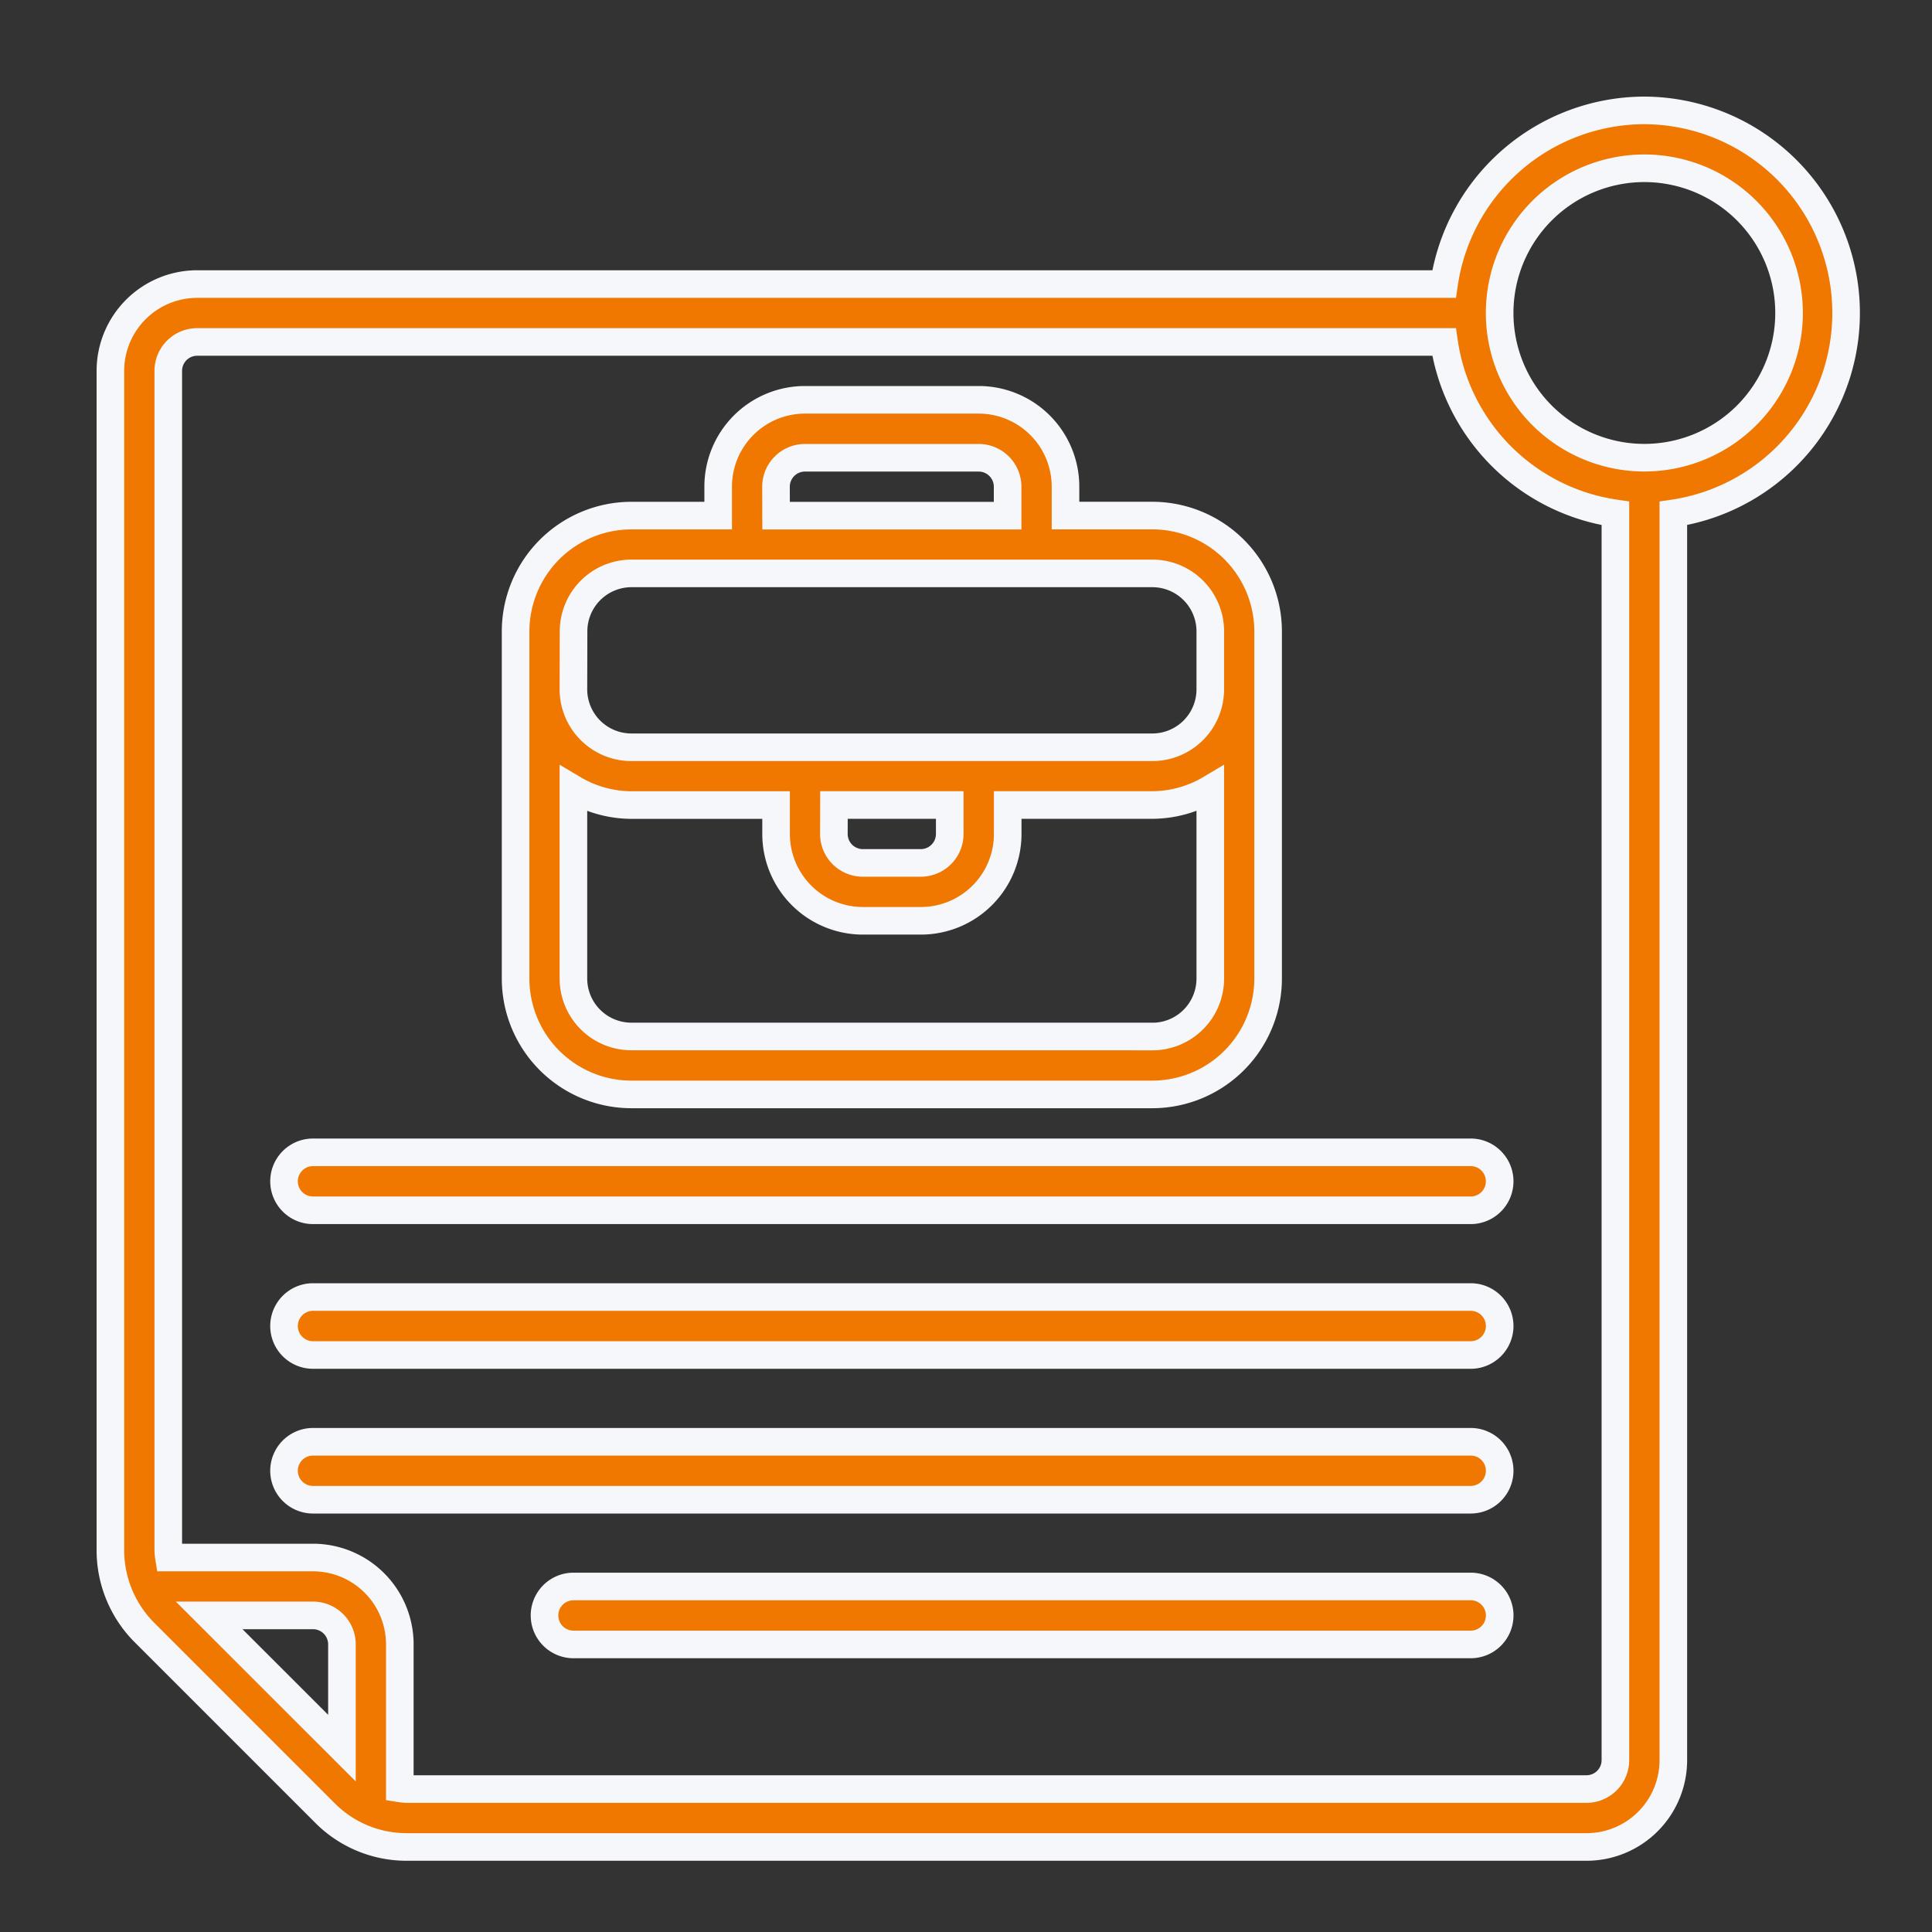
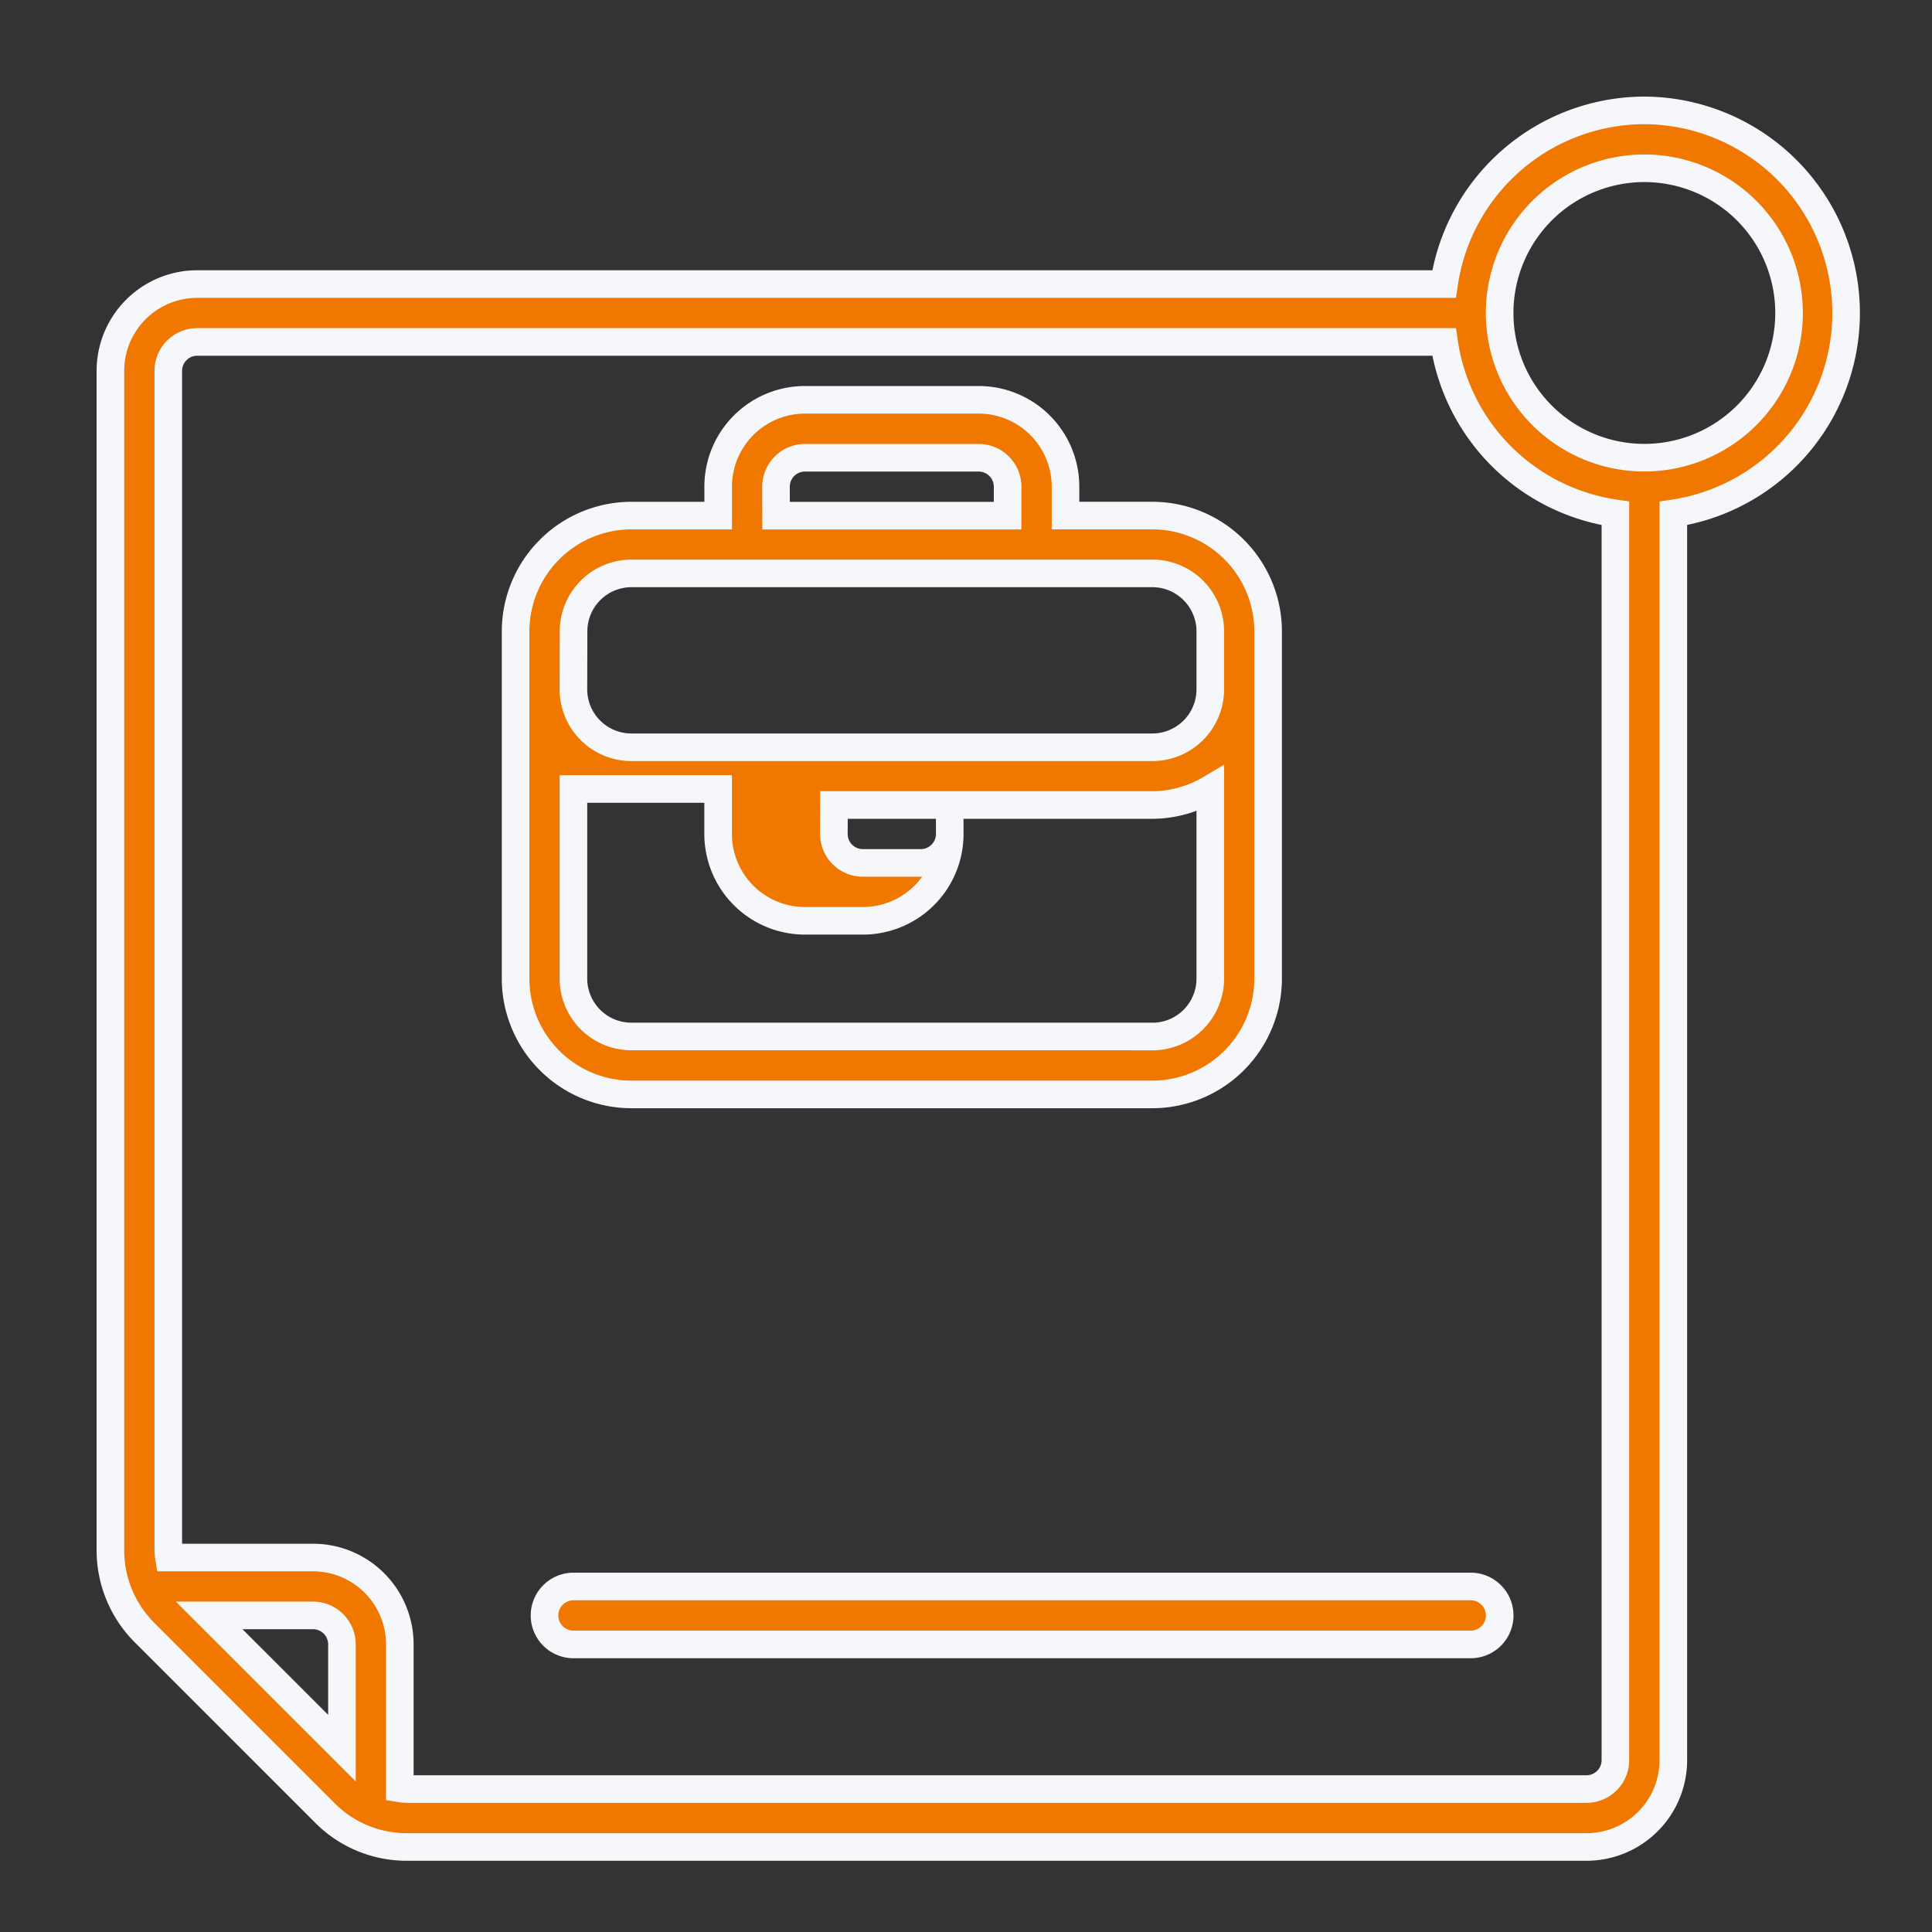
<svg xmlns="http://www.w3.org/2000/svg" width="70" height="70" viewBox="0 0 70 70">
  <rect x="0" y="0" width="70" height="70" fill="#333333" stroke="none" />
  <defs>
    <clipPath id="clip-path">
      <rect id="Rectangle_4725" data-name="Rectangle 4725" width="70" height="70" transform="translate(999 1883)" fill="none" />
    </clipPath>
  </defs>
  <g id="Intuitive_Job_Posting" data-name="Intuitive Job Posting" transform="translate(-999 -1883)" clip-path="url(#clip-path)">
    <g id="noun-job-post-6107142" transform="translate(1003 1887)">
      <path id="Path_23269" data-name="Path 23269" d="M55.578,0a7.347,7.347,0,0,0-7.257,6.292H3.146A3.146,3.146,0,0,0,0,9.438V52.178a4.218,4.218,0,0,0,1.229,2.966L7.775,61.69a4.168,4.168,0,0,0,2.967,1.229h42.74a3.146,3.146,0,0,0,3.146-3.146V14.6A7.34,7.34,0,0,0,55.578,0Zm-52,54.529H7.34a1.049,1.049,0,0,1,1.049,1.049v3.76Zm49.9,6.292H10.741a2.056,2.056,0,0,1-.255-.025V55.578A3.146,3.146,0,0,0,7.34,52.432H2.122a2.079,2.079,0,0,1-.025-.254V9.438A1.049,1.049,0,0,1,3.146,8.389H48.321A7.34,7.34,0,0,0,54.529,14.6V59.773A1.049,1.049,0,0,1,53.481,60.821Zm2.1-48.238A5.243,5.243,0,1,1,60.821,7.34a5.243,5.243,0,0,1-5.243,5.243Z" fill="#f07700" stroke="#f5f7fa" stroke-width="1" />
-       <path id="Path_23270" data-name="Path 23270" d="M18.195,35.167H37.07a4.2,4.2,0,0,0,4.195-4.195V18.389a4.2,4.2,0,0,0-4.195-4.195H33.924V13.146A3.146,3.146,0,0,0,30.778,10H24.486a3.146,3.146,0,0,0-3.146,3.146v1.049H18.195A4.2,4.2,0,0,0,14,18.389V30.973A4.2,4.2,0,0,0,18.195,35.167Zm18.876-2.1H18.195a2.1,2.1,0,0,1-2.1-2.1V24.1a4.152,4.152,0,0,0,2.1.583h5.243V25.73a3.146,3.146,0,0,0,3.146,3.146h2.1a3.146,3.146,0,0,0,3.146-3.146V24.681H37.07a4.152,4.152,0,0,0,2.1-.583v6.875A2.1,2.1,0,0,1,37.07,33.07ZM25.535,24.681H29.73V25.73a1.049,1.049,0,0,1-1.049,1.049h-2.1a1.049,1.049,0,0,1-1.049-1.049Zm-2.1-11.535A1.049,1.049,0,0,1,24.486,12.1h6.292a1.049,1.049,0,0,1,1.049,1.049v1.049H23.438ZM16.1,18.389a2.1,2.1,0,0,1,2.1-2.1H37.07a2.1,2.1,0,0,1,2.1,2.1v2.1a2.1,2.1,0,0,1-2.1,2.1H18.195a2.1,2.1,0,0,1-2.1-2.1Z" transform="translate(0.681 0.486)" fill="#f07700" stroke="#f5f7fa" stroke-width="1" />
-       <path id="Path_23271" data-name="Path 23271" d="M48.994,36H7.049a1.049,1.049,0,1,0,0,2.1H48.994a1.049,1.049,0,0,0,0-2.1Z" transform="translate(0.292 1.751)" fill="#f07700" stroke="#f5f7fa" stroke-width="1" />
-       <path id="Path_23272" data-name="Path 23272" d="M48.994,41H7.049a1.049,1.049,0,1,0,0,2.1H48.994a1.049,1.049,0,0,0,0-2.1Z" transform="translate(0.292 1.994)" fill="#f07700" stroke="#f5f7fa" stroke-width="1" />
-       <path id="Path_23273" data-name="Path 23273" d="M48.994,46H7.049a1.049,1.049,0,1,0,0,2.1H48.994a1.049,1.049,0,0,0,0-2.1Z" transform="translate(0.292 2.238)" fill="#f07700" stroke="#f5f7fa" stroke-width="1" />
+       <path id="Path_23270" data-name="Path 23270" d="M18.195,35.167H37.07a4.2,4.2,0,0,0,4.195-4.195V18.389a4.2,4.2,0,0,0-4.195-4.195H33.924V13.146A3.146,3.146,0,0,0,30.778,10H24.486a3.146,3.146,0,0,0-3.146,3.146v1.049H18.195A4.2,4.2,0,0,0,14,18.389V30.973A4.2,4.2,0,0,0,18.195,35.167Zm18.876-2.1H18.195a2.1,2.1,0,0,1-2.1-2.1V24.1h5.243V25.73a3.146,3.146,0,0,0,3.146,3.146h2.1a3.146,3.146,0,0,0,3.146-3.146V24.681H37.07a4.152,4.152,0,0,0,2.1-.583v6.875A2.1,2.1,0,0,1,37.07,33.07ZM25.535,24.681H29.73V25.73a1.049,1.049,0,0,1-1.049,1.049h-2.1a1.049,1.049,0,0,1-1.049-1.049Zm-2.1-11.535A1.049,1.049,0,0,1,24.486,12.1h6.292a1.049,1.049,0,0,1,1.049,1.049v1.049H23.438ZM16.1,18.389a2.1,2.1,0,0,1,2.1-2.1H37.07a2.1,2.1,0,0,1,2.1,2.1v2.1a2.1,2.1,0,0,1-2.1,2.1H18.195a2.1,2.1,0,0,1-2.1-2.1Z" transform="translate(0.681 0.486)" fill="#f07700" stroke="#f5f7fa" stroke-width="1" />
      <path id="Path_23274" data-name="Path 23274" d="M48.557,51H16.049a1.049,1.049,0,0,0,0,2.1H48.557a1.049,1.049,0,0,0,0-2.1Z" transform="translate(0.73 2.481)" fill="#f07700" stroke="#f5f7fa" stroke-width="1" />
    </g>
  </g>
</svg>